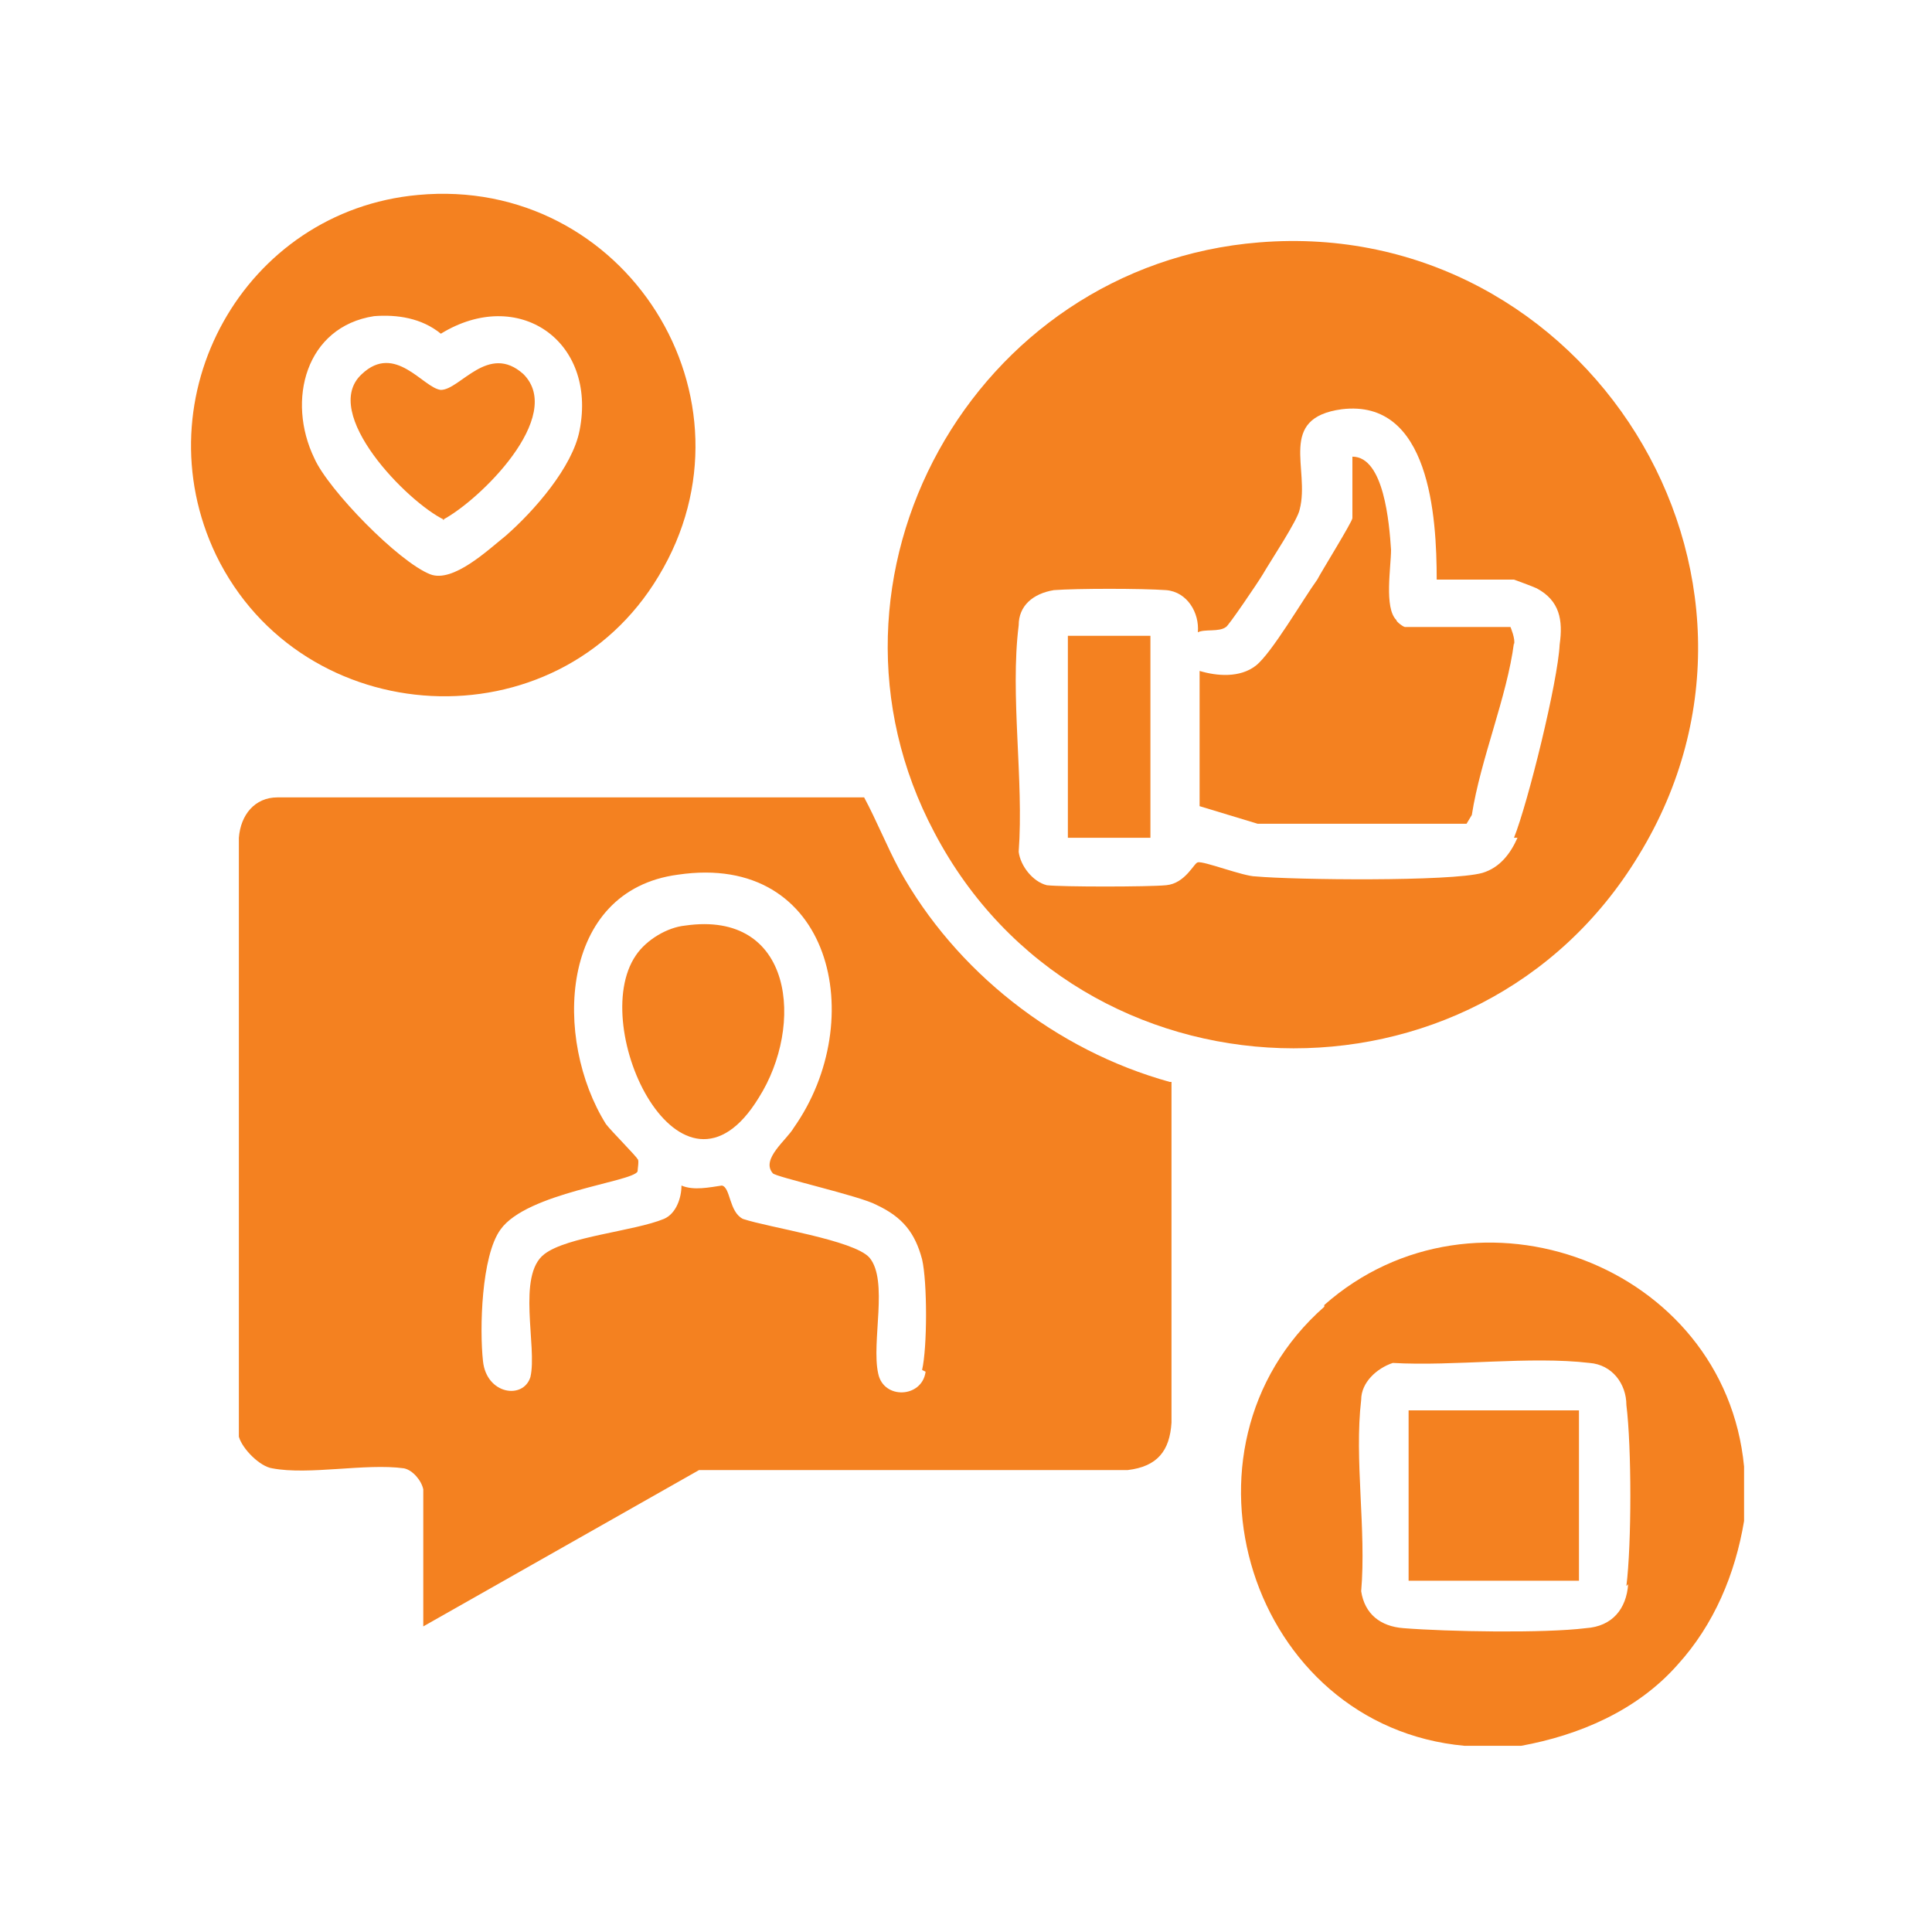
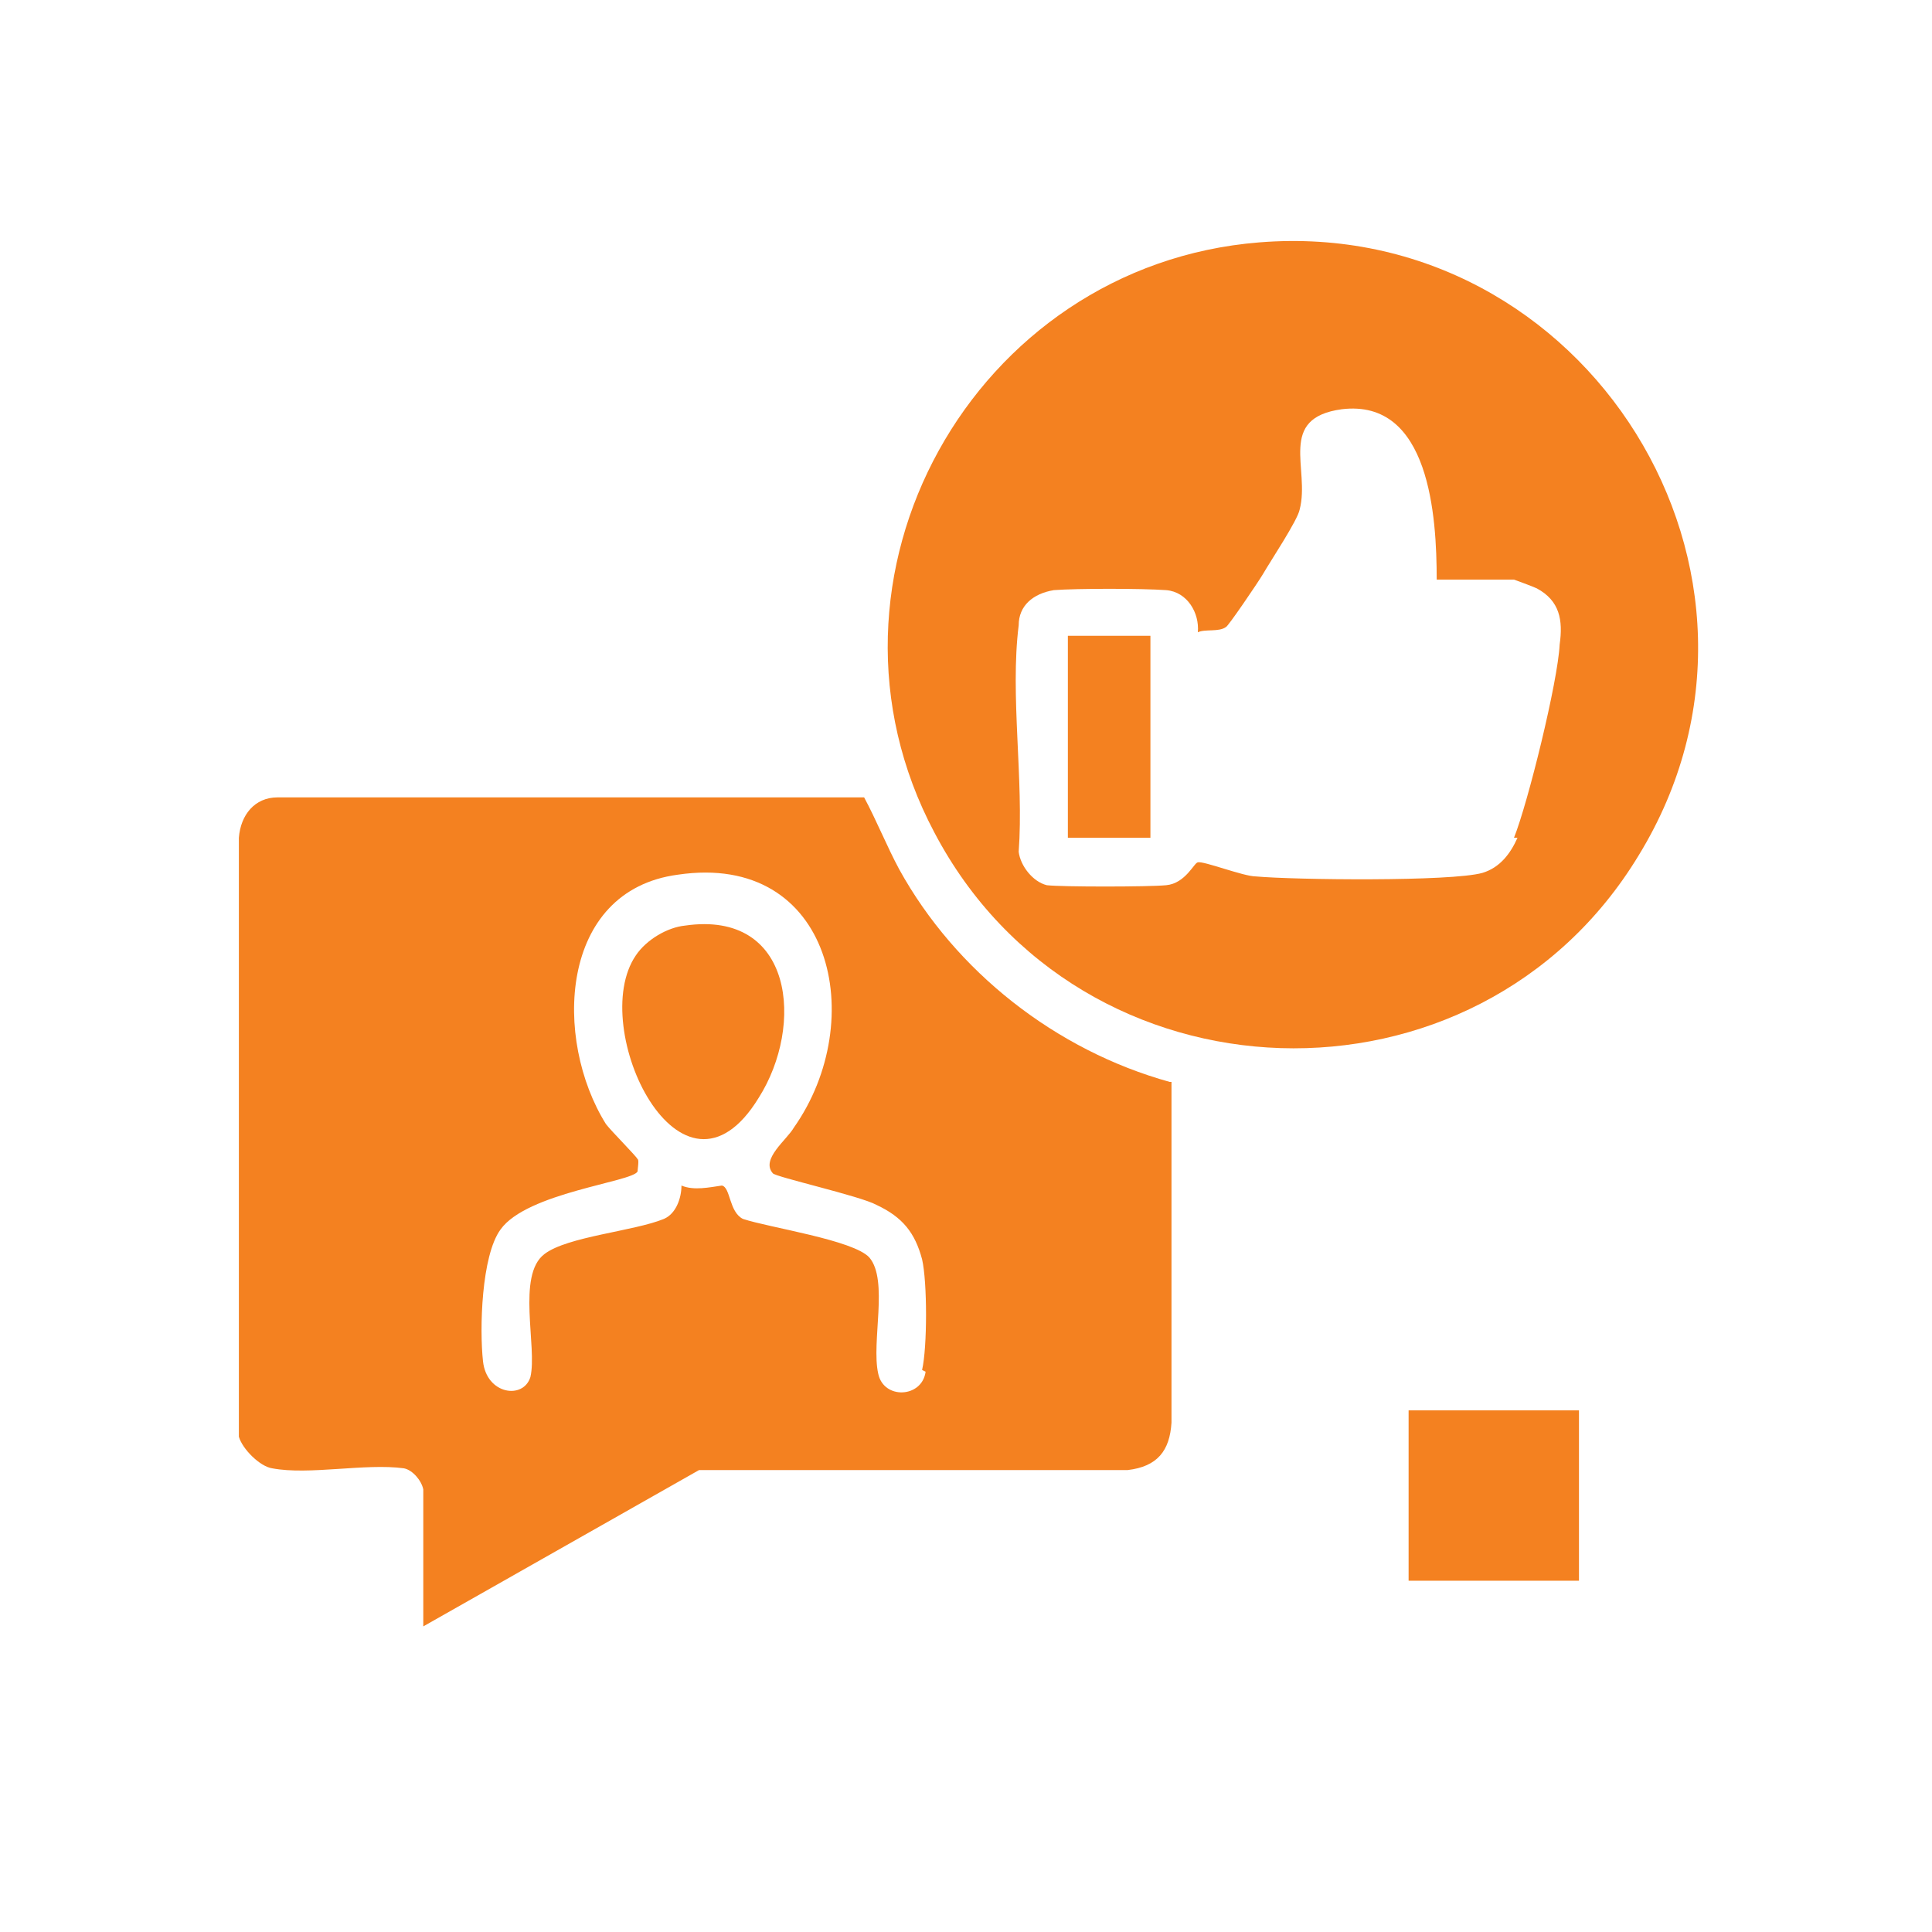
<svg xmlns="http://www.w3.org/2000/svg" id="Layer_1" data-name="Layer 1" viewBox="0 0 11 11">
  <defs>
    <style>
      .cls-1 {
        fill: #f48120;
      }
    </style>
  </defs>
-   <path class="cls-1" d="M7.54,7.44c-.92.81-.42,2.39.8,2.5.1,0,.21,0,.32,0,.33-.06.66-.2.89-.46.21-.23.33-.52.38-.82v-.31c-.11-1.15-1.53-1.68-2.39-.92ZM9.27,9.02c-.01.14-.09.24-.24.25-.24.03-.79.02-1.04,0-.13-.01-.22-.08-.24-.21.03-.35-.04-.75,0-1.09,0-.1.09-.18.18-.21.35.02.78-.04,1.12,0,.13.01.21.12.21.24.03.24.03.79,0,1.03Z" />
  <path class="cls-1" d="M6.66,6.16c-.65-.18-1.22-.63-1.54-1.21-.07-.13-.13-.28-.2-.41H1.58c-.13,0-.21.1-.22.23v3.41c.02.07.12.17.19.18.21.04.53-.03.75,0,.05.01.1.07.11.12v.78l1.57-.89h2.44c.17-.02.24-.11.25-.27v-1.94ZM5.27,7.81c-.02.15-.24.16-.27.01-.04-.18.06-.53-.05-.66-.09-.1-.57-.17-.72-.22-.08-.04-.07-.18-.12-.19-.07.01-.16.03-.23,0,0,.07-.03.16-.1.19-.17.07-.55.1-.68.2-.16.12-.04.53-.08.7-.04.13-.25.1-.27-.09-.02-.18-.01-.6.1-.75.15-.21.75-.27.78-.33,0-.01.01-.07,0-.07,0-.01-.15-.16-.18-.2-.3-.48-.27-1.33.41-1.42.88-.13,1.09.83.66,1.44-.04.07-.19.18-.12.26.01.02.5.13.59.18.15.07.22.16.26.31.03.13.03.5,0,.63Z" />
  <path class="cls-1" d="M7.17,1.38c-1.63.13-2.62,1.91-1.85,3.36.83,1.58,3.09,1.65,4.01.13.98-1.6-.3-3.64-2.16-3.49ZM8.64,4.77c-.04.09-.1.17-.2.2-.18.05-1.07.04-1.29.02-.07,0-.3-.09-.33-.08-.02,0-.07.12-.18.13-.1.01-.6.01-.68,0-.08-.02-.15-.11-.16-.19.03-.41-.05-.89,0-1.29,0-.11.08-.18.2-.2.13-.01.5-.01.64,0,.12.01.19.13.18.24.04-.02.12,0,.16-.03.01,0,.18-.25.21-.3.04-.07.2-.31.21-.37.06-.23-.13-.52.24-.57.5-.06.54.61.54.97h.44s.11.04.13.05c.13.07.15.18.13.32-.01.21-.18.9-.26,1.1Z" />
-   <path class="cls-1" d="M2.38,1.11c-.99.09-1.58,1.15-1.15,2.05.49,1.01,1.94,1.09,2.52.12.61-1.01-.19-2.28-1.37-2.17ZM3.3,2.45c-.04.21-.26.46-.42.6-.1.08-.3.27-.43.22-.18-.07-.58-.48-.66-.66-.16-.33-.05-.75.34-.81.13-.01.27.01.38.1.44-.27.89.04.79.55Z" />
-   <path class="cls-1" d="M8.02,8.03v.97h.97v-.97h-.97Z" />
+   <path class="cls-1" d="M8.02,8.03v.97h.97v-.97h-.97" />
  <path class="cls-1" d="M4.32,6.25c-.44.72-.98-.4-.7-.81.06-.09.18-.16.28-.17.62-.09.68.57.42.98Z" />
-   <path class="cls-1" d="M8.62,3.66c-.04.31-.19.66-.24.98l-.03.05h-1.19s-.33-.1-.33-.1v-.77c.1.03.23.04.32-.03.09-.07.27-.38.35-.49.02-.04.2-.33.2-.35v-.35c.18,0,.21.38.22.53,0,.1-.04.33.03.4,0,.01.04.04.05.04h.6s.03.07.02.1Z" />
  <rect class="cls-1" x="6.08" y="3.62" width=".47" height="1.15" />
-   <path class="cls-1" d="M2.53,2.96c-.21-.1-.71-.61-.47-.83.19-.18.35.08.45.09.11,0,.27-.27.47-.09.24.24-.25.72-.46.83Z" />
</svg>